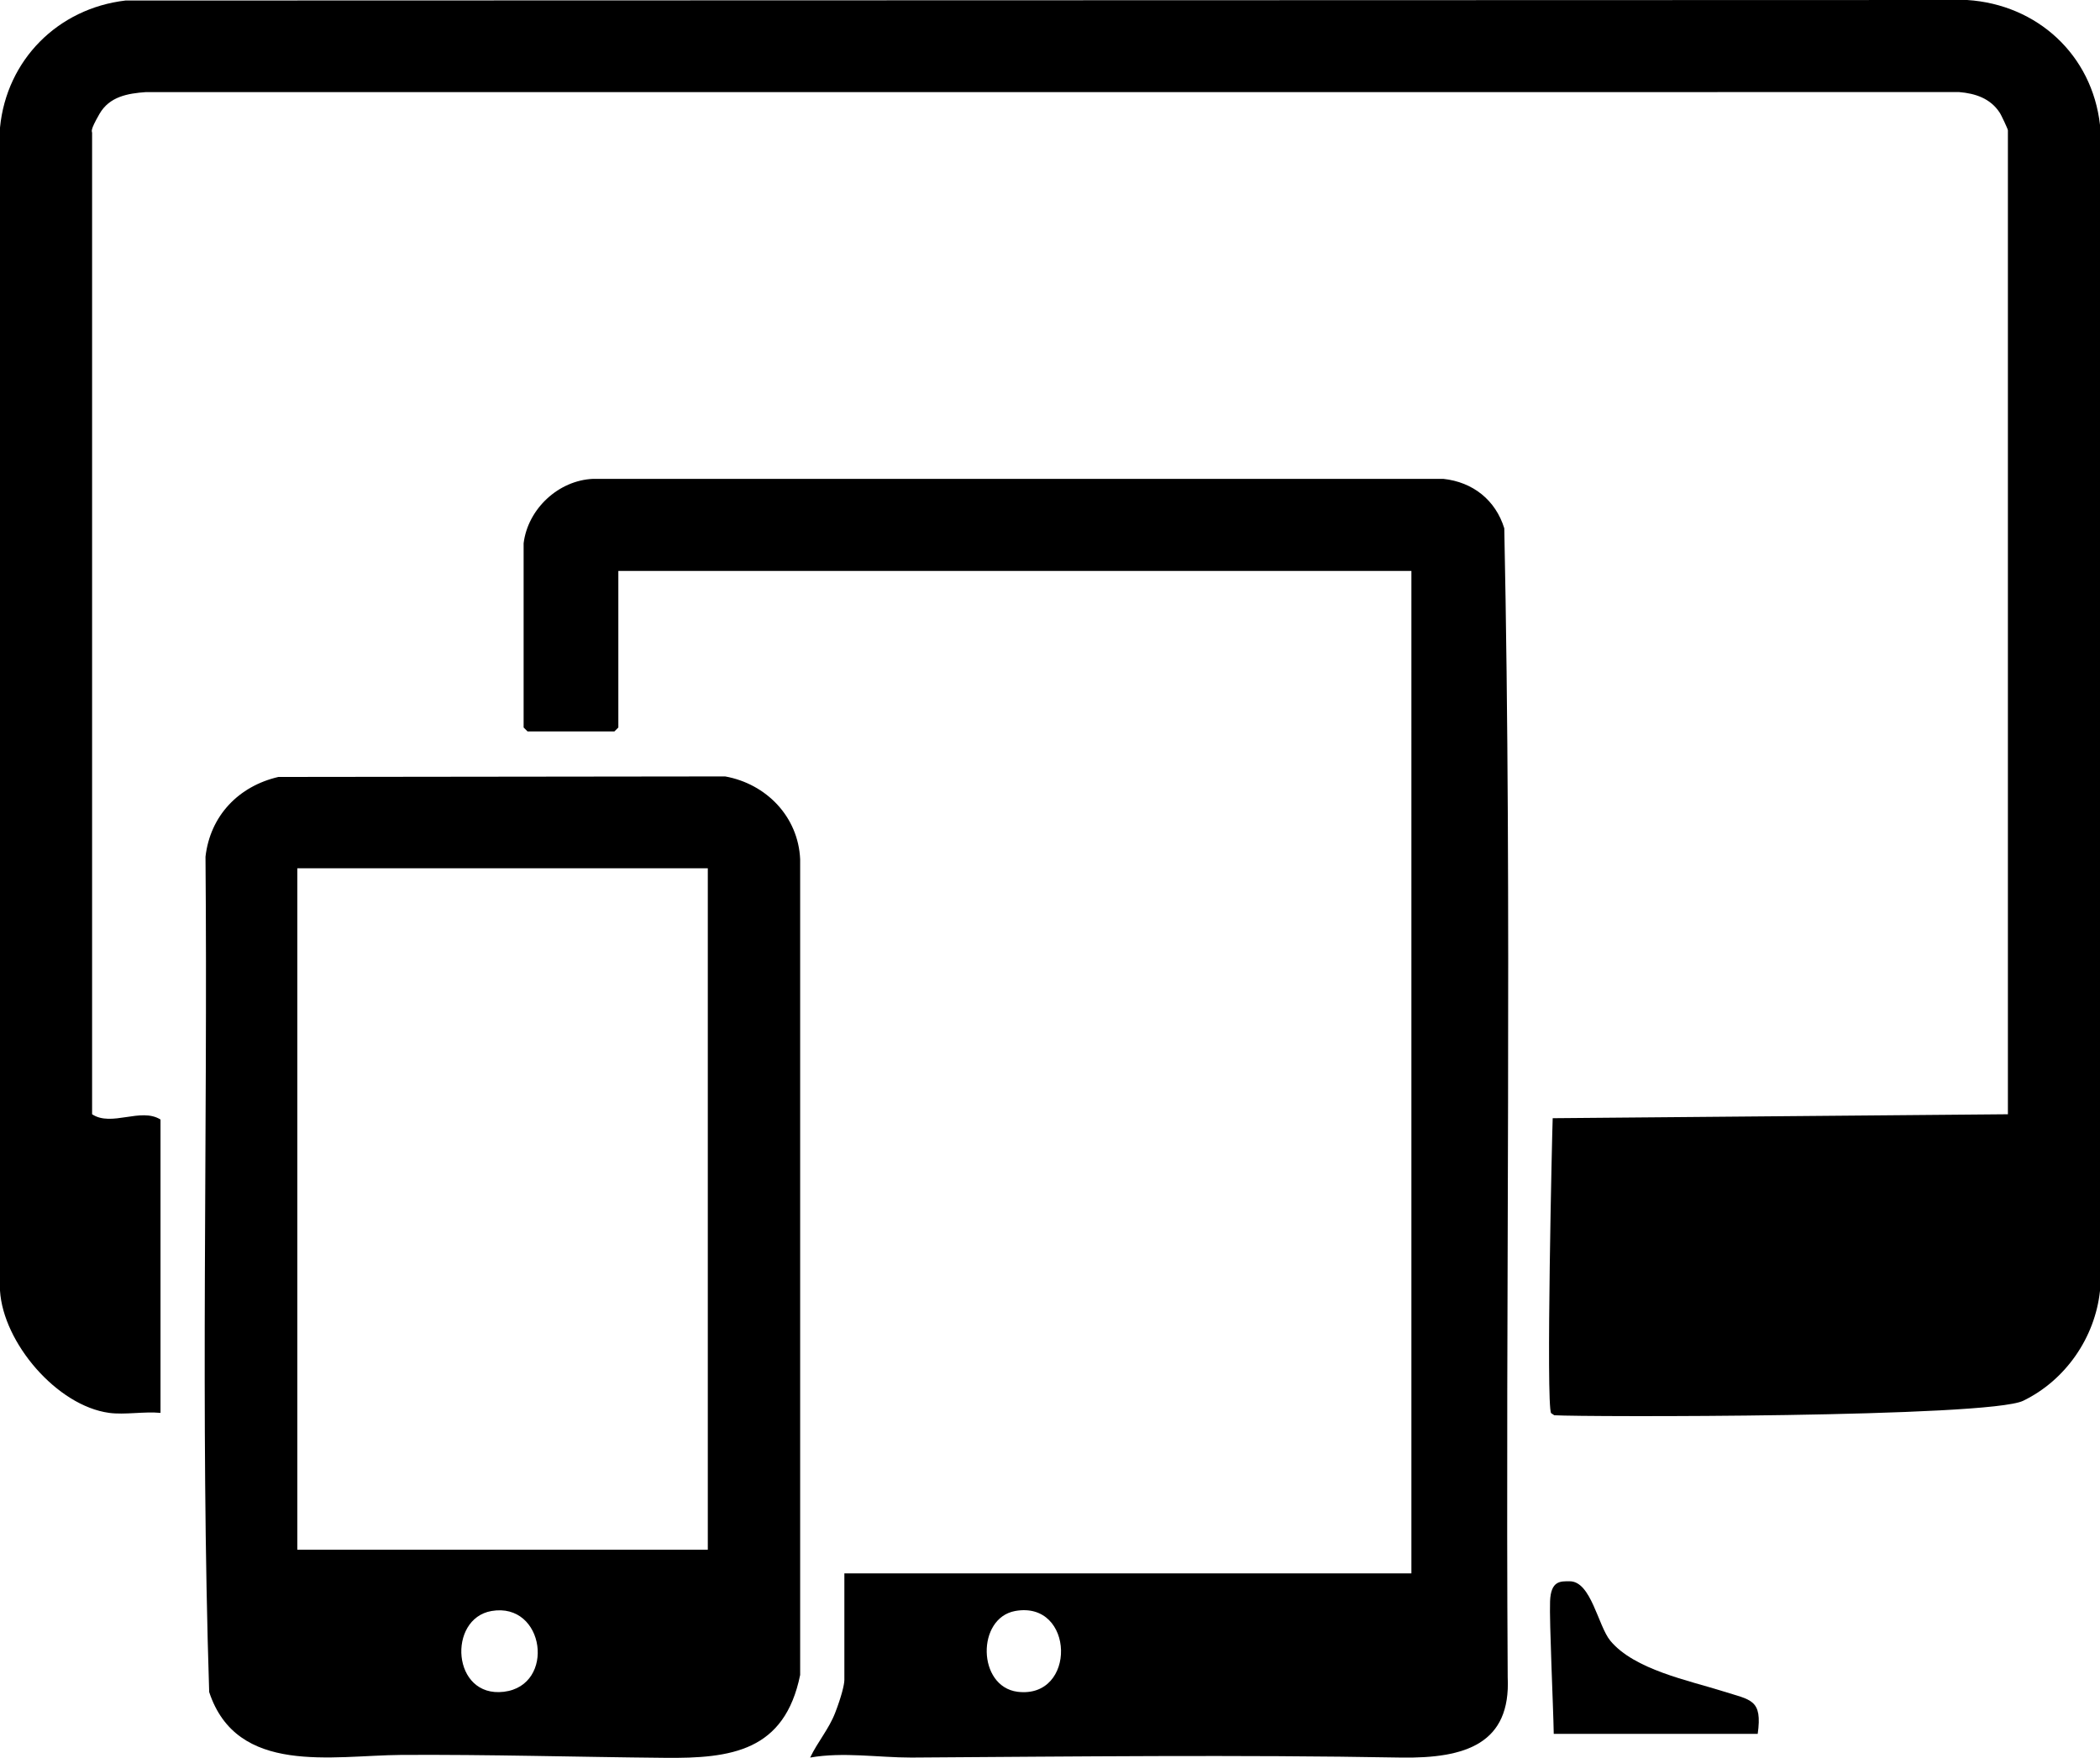
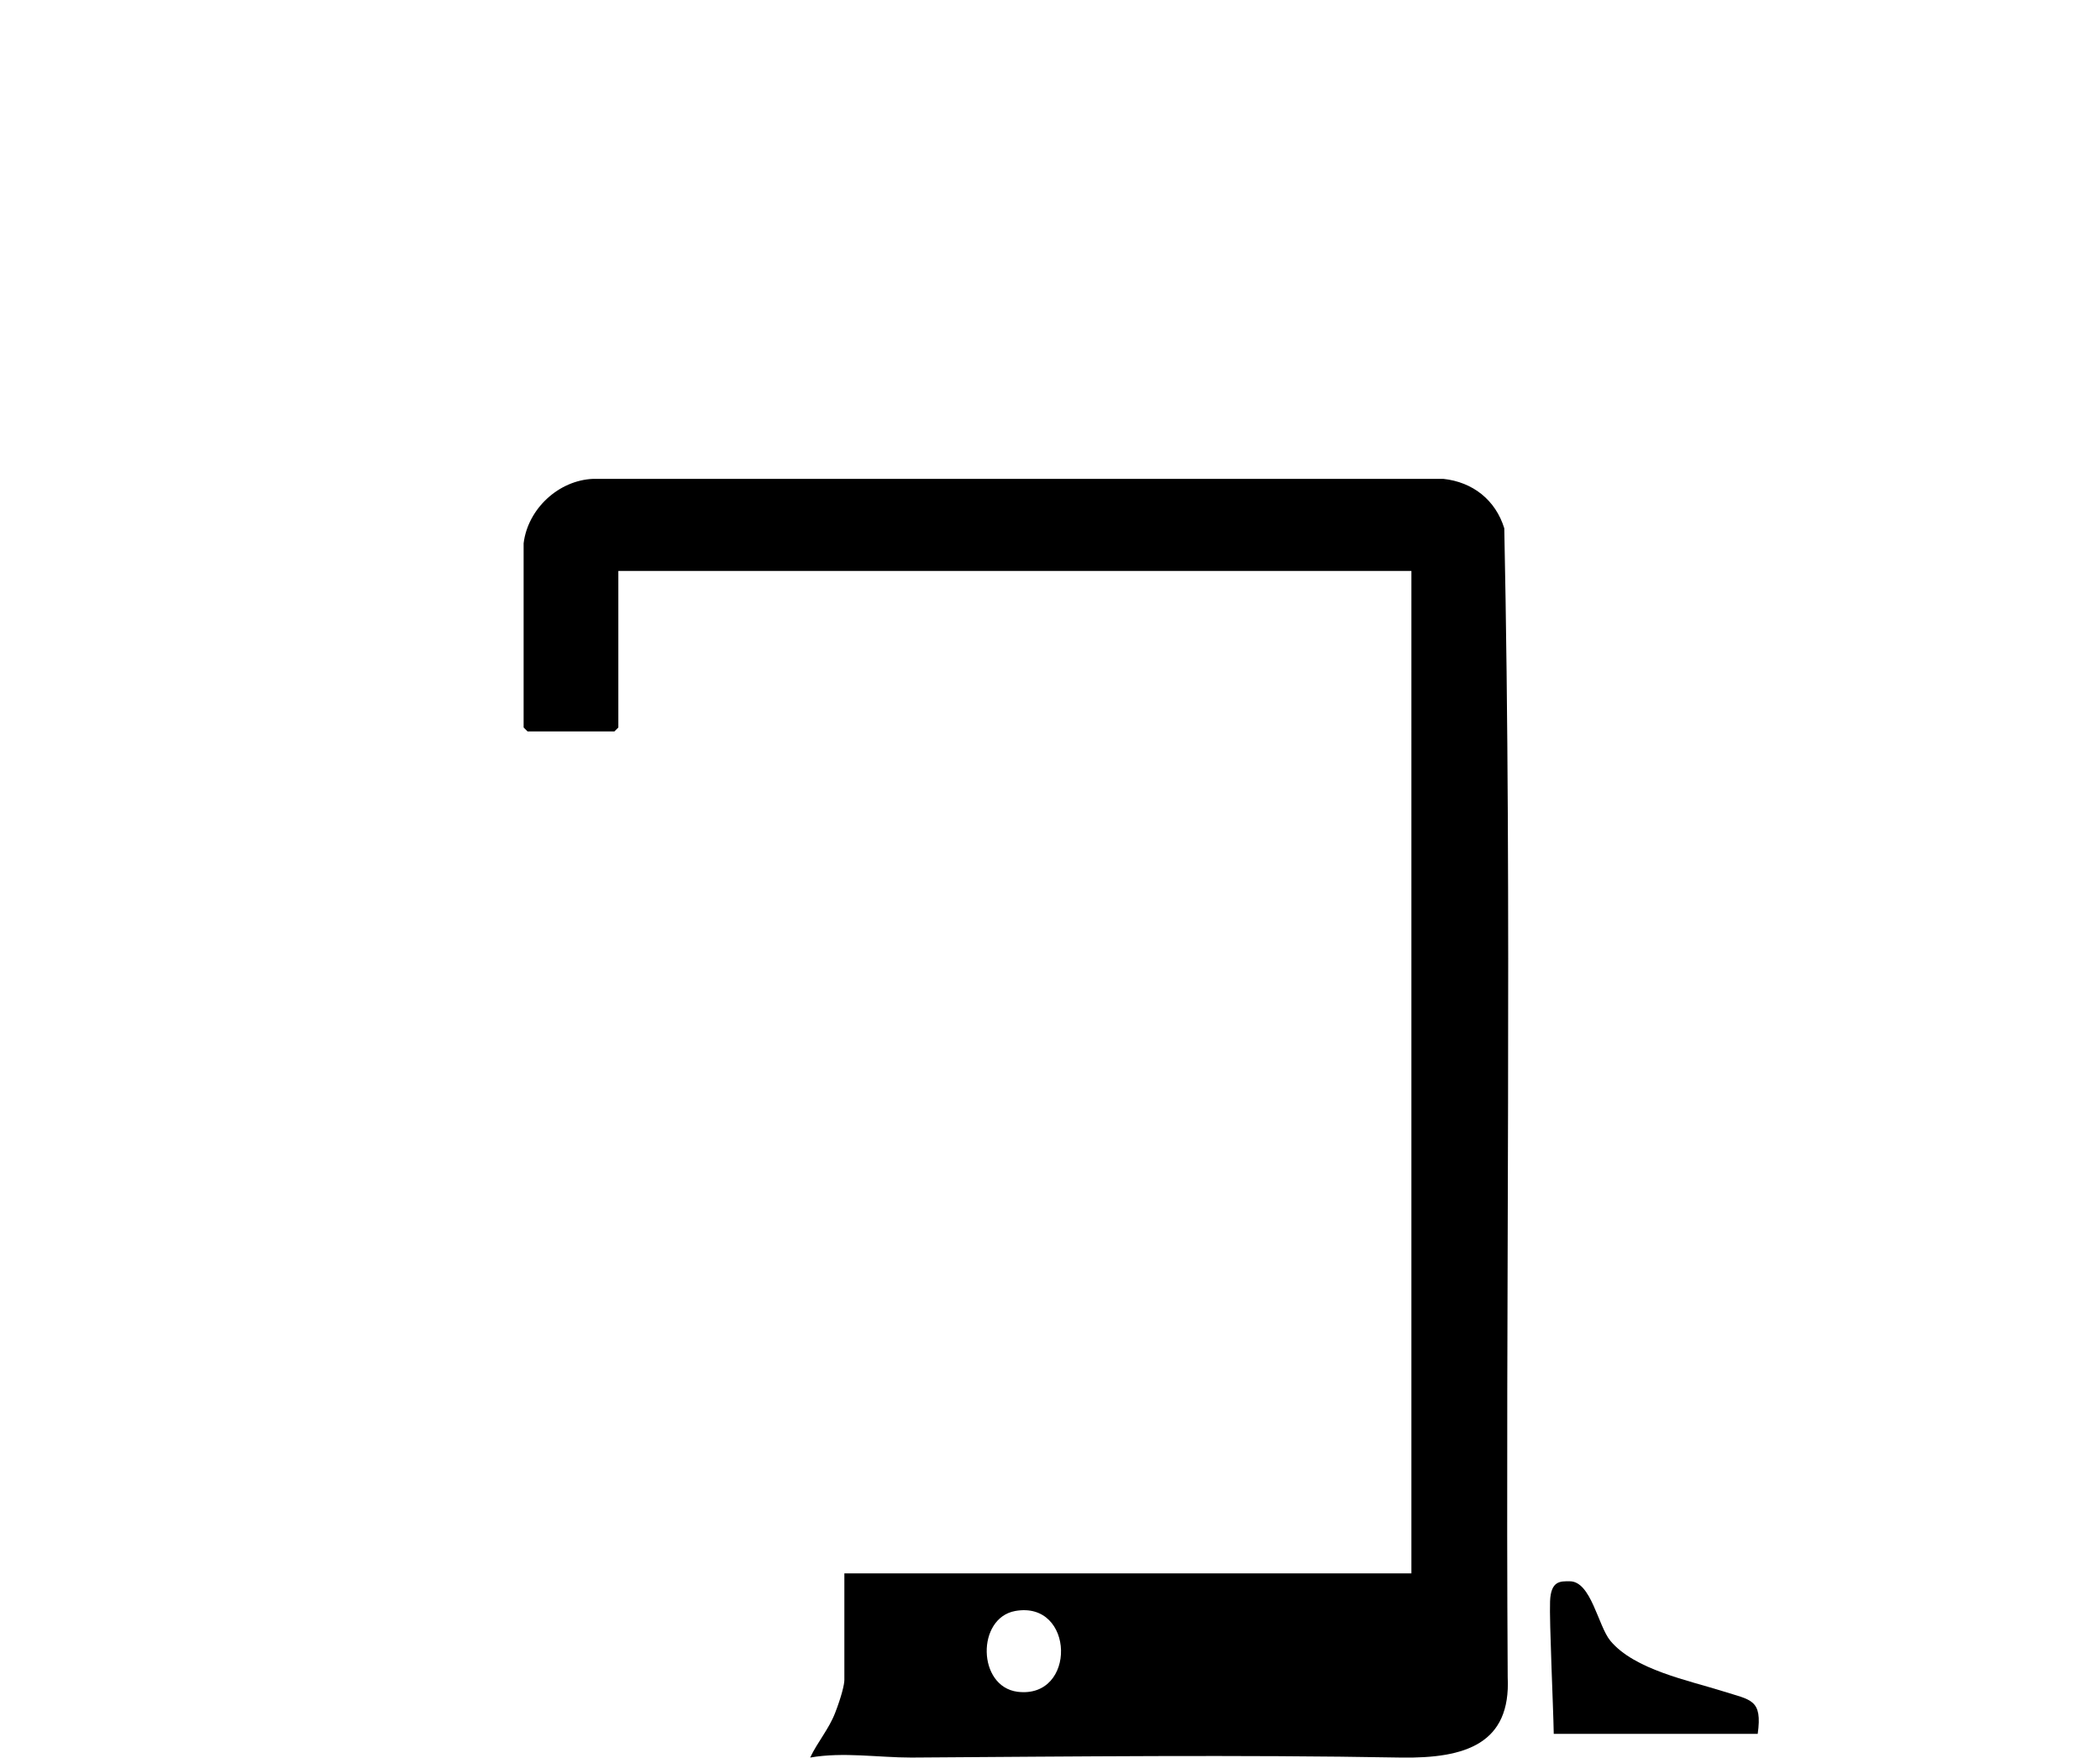
<svg xmlns="http://www.w3.org/2000/svg" id="Layer_1" version="1.1" viewBox="0 0 798.1 668.1">
  <g id="Jh2r4c">
    <g>
-       <path d="M41.5,537c-19.9-2.7-40.3-26.7-41.5-46.5V48.5C2.5,22.8,22,3.2,47.7.2l699.9-.2c26.6,1.7,47.5,20.8,50.5,47.5v443.1c-1.9,17.8-13.1,34-29.2,41.8-13.2,6.4-166.9,6.2-178.2,5.5l-1.2-.8c-2-2.9.4-108.3.6-112.1l173-1.5V49.5c0-.4-2.6-6-3.2-6.8-3.5-5.3-9.2-7.2-15.3-7.7H55.5c-7,.5-13.9,1.7-17.7,8.3s-2.8,6.5-2.8,7.2v373c7.4,4.9,18.5-2.7,26,2v111.5c-6.1-.6-13.6.8-19.5,0Z" />
      <path d="M199,206.5c1.6-13.1,13.3-24,26.5-24.5h323c11.3,1.2,19.9,8.1,23.2,18.8,3,145.3.4,291.2,1.3,436.7,1.2,25.1-15.8,30.9-40.6,30.5-61.9-1.1-124-.4-186,0-12.9,0-25.8-2.2-38.5,0,2.8-5.9,7.1-10.8,9.5-17s3.5-10.8,3.5-12.5v-40.5h215.5V217H235v59.5l-1.5,1.5h-33l-1.5-1.5v-70ZM385.8,612.3c-14.7,2.7-14.4,28.7.9,30.7,22.6,2.8,21.8-34.8-.9-30.7Z" />
-       <path d="M105.8,295.3l169.8-.2c15.6,2.8,27.8,15.3,28.5,31.5v310c-5.9,28.9-26,31.8-51.6,31.5-33.2-.3-66.7-1.3-100-1.1-26.3.2-62.5,7.9-73-23.9-3.4-105.6-.5-211.7-1.4-317.5,1.8-15.6,12.6-26.8,27.7-30.3ZM269,330H113v259h156v-259ZM186.8,612.3c-16.8,2.9-15.1,33.1,4.7,30.7s15.6-34.2-4.7-30.7Z" />
      <path d="M668,659h-77.5c-.2-11-1.7-42.5-1.4-50.4s4-7.6,7.4-7.6c8.2-.1,10.8,16.9,15.5,22.6,9.1,11,29.8,15.1,42.8,19.2,10.6,3.4,15.1,2.9,13.2,16.3Z" />
    </g>
  </g>
</svg>